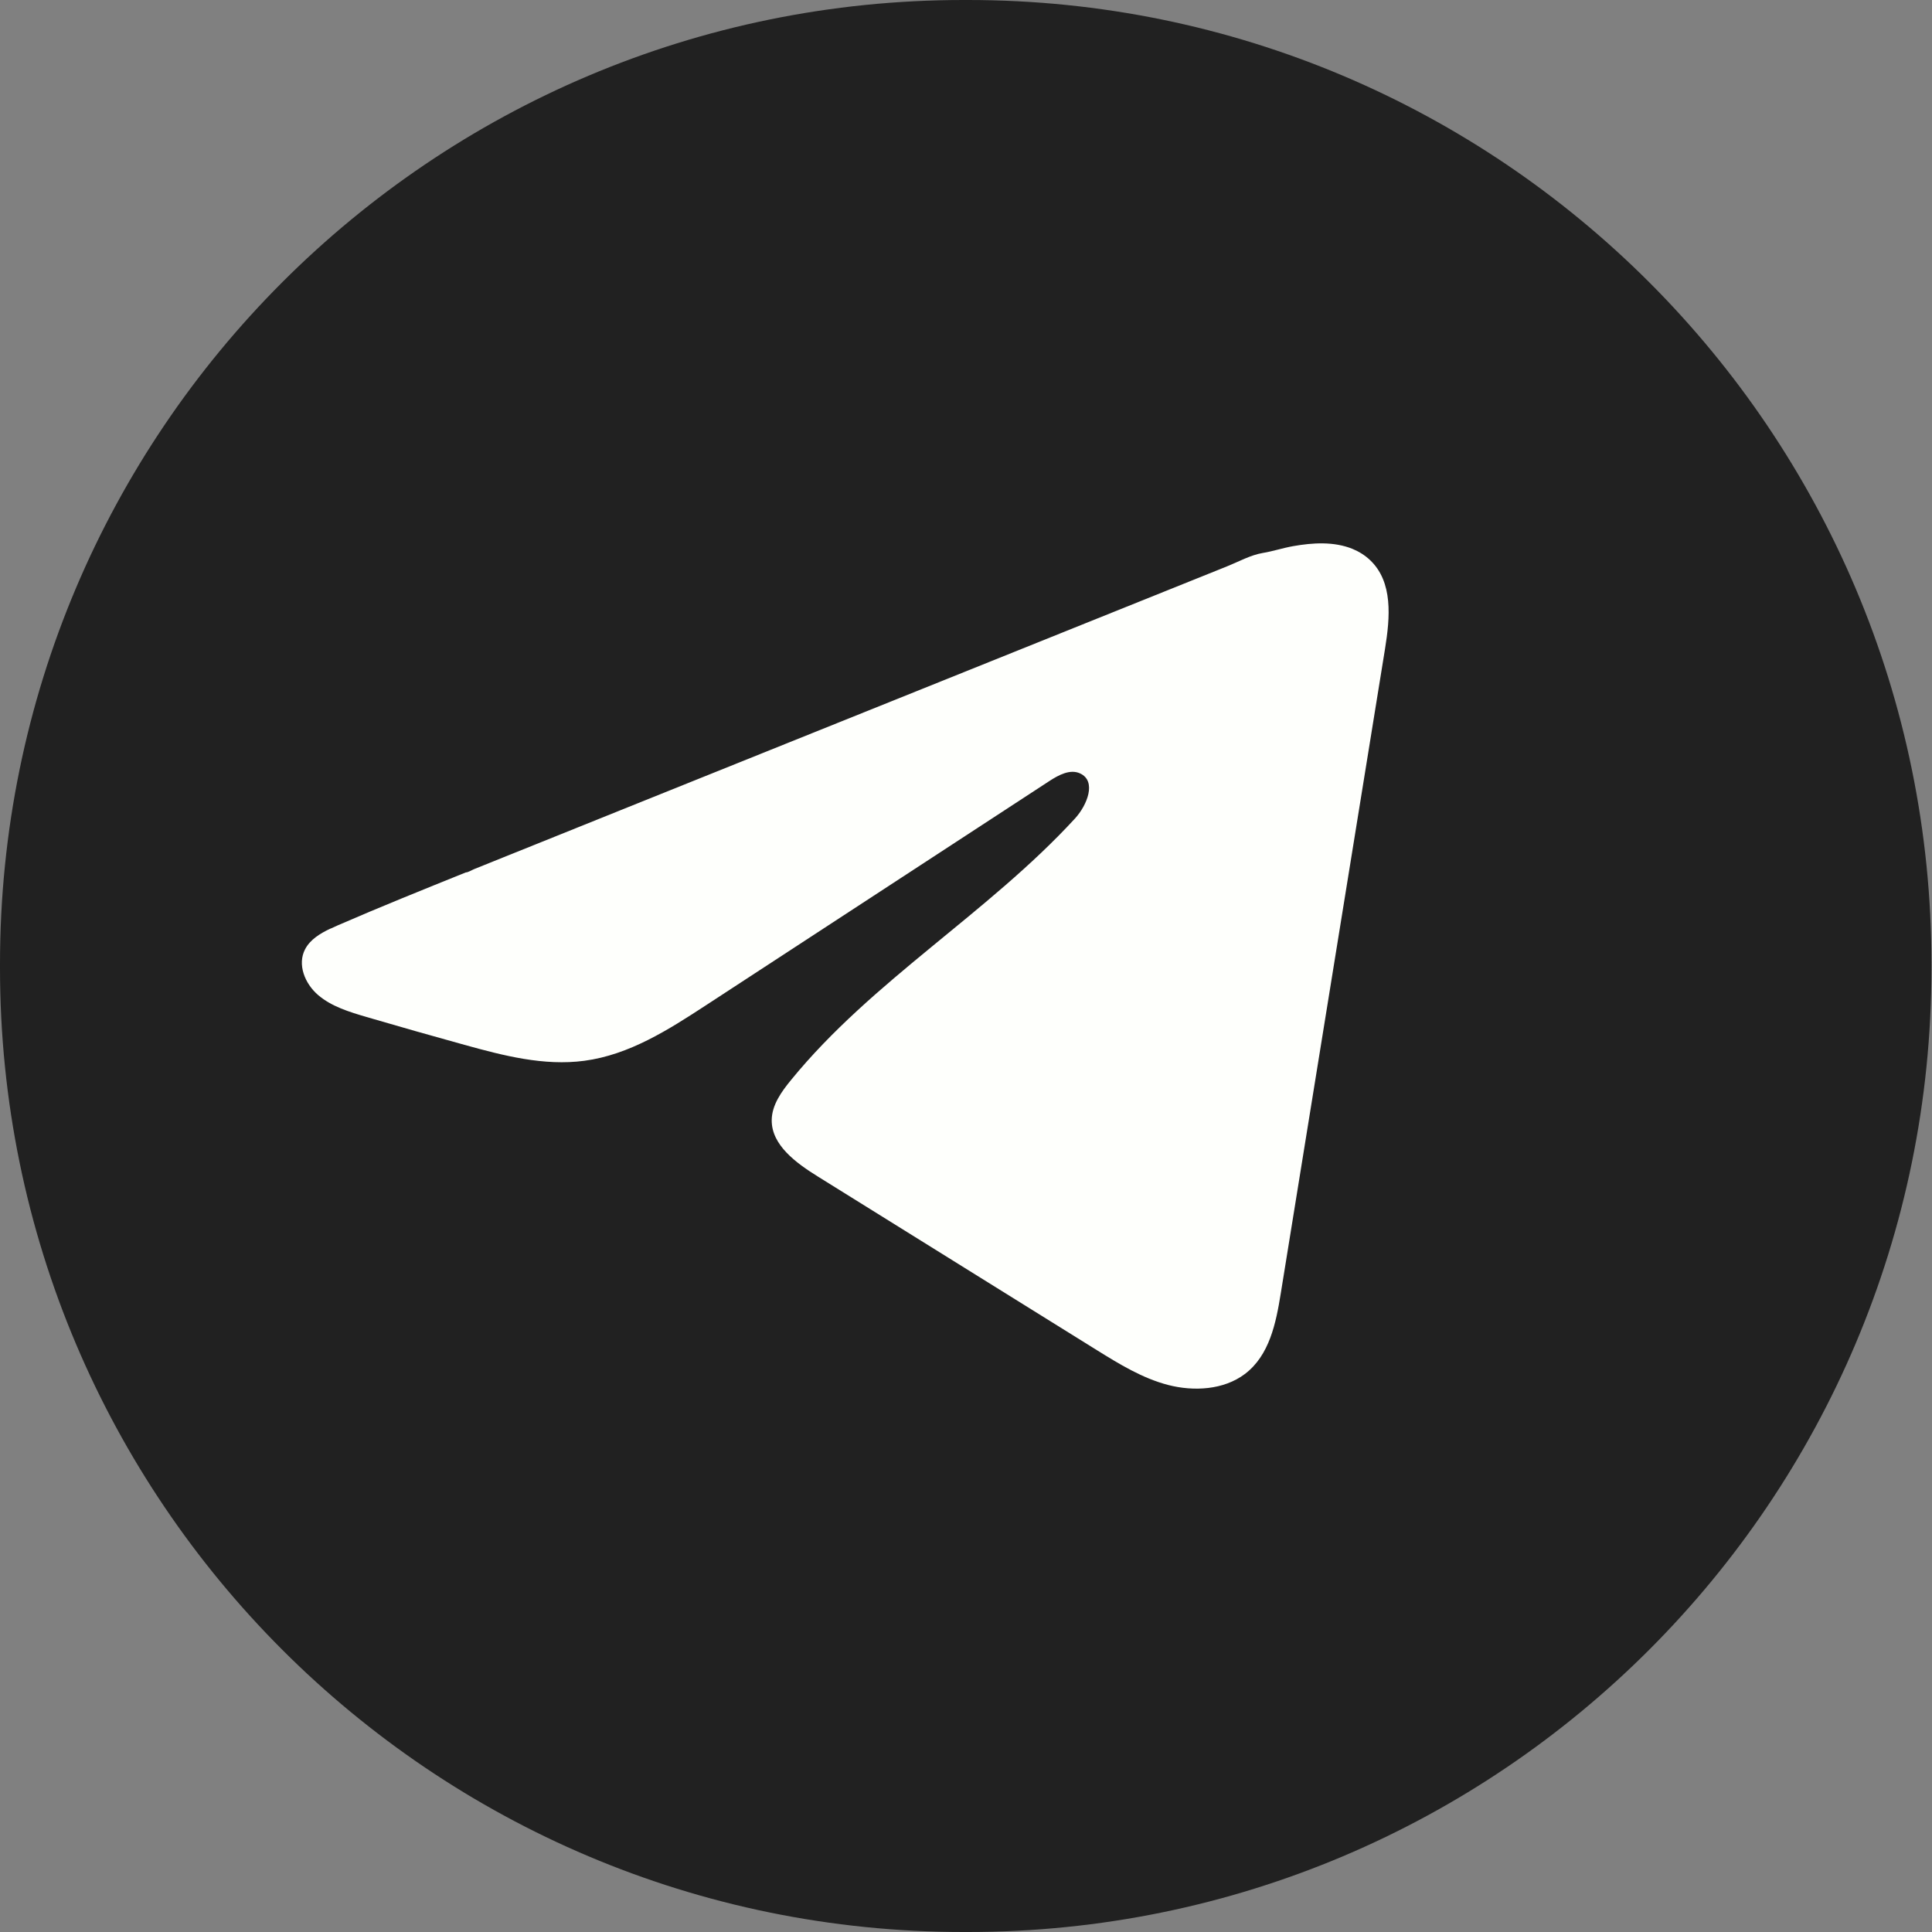
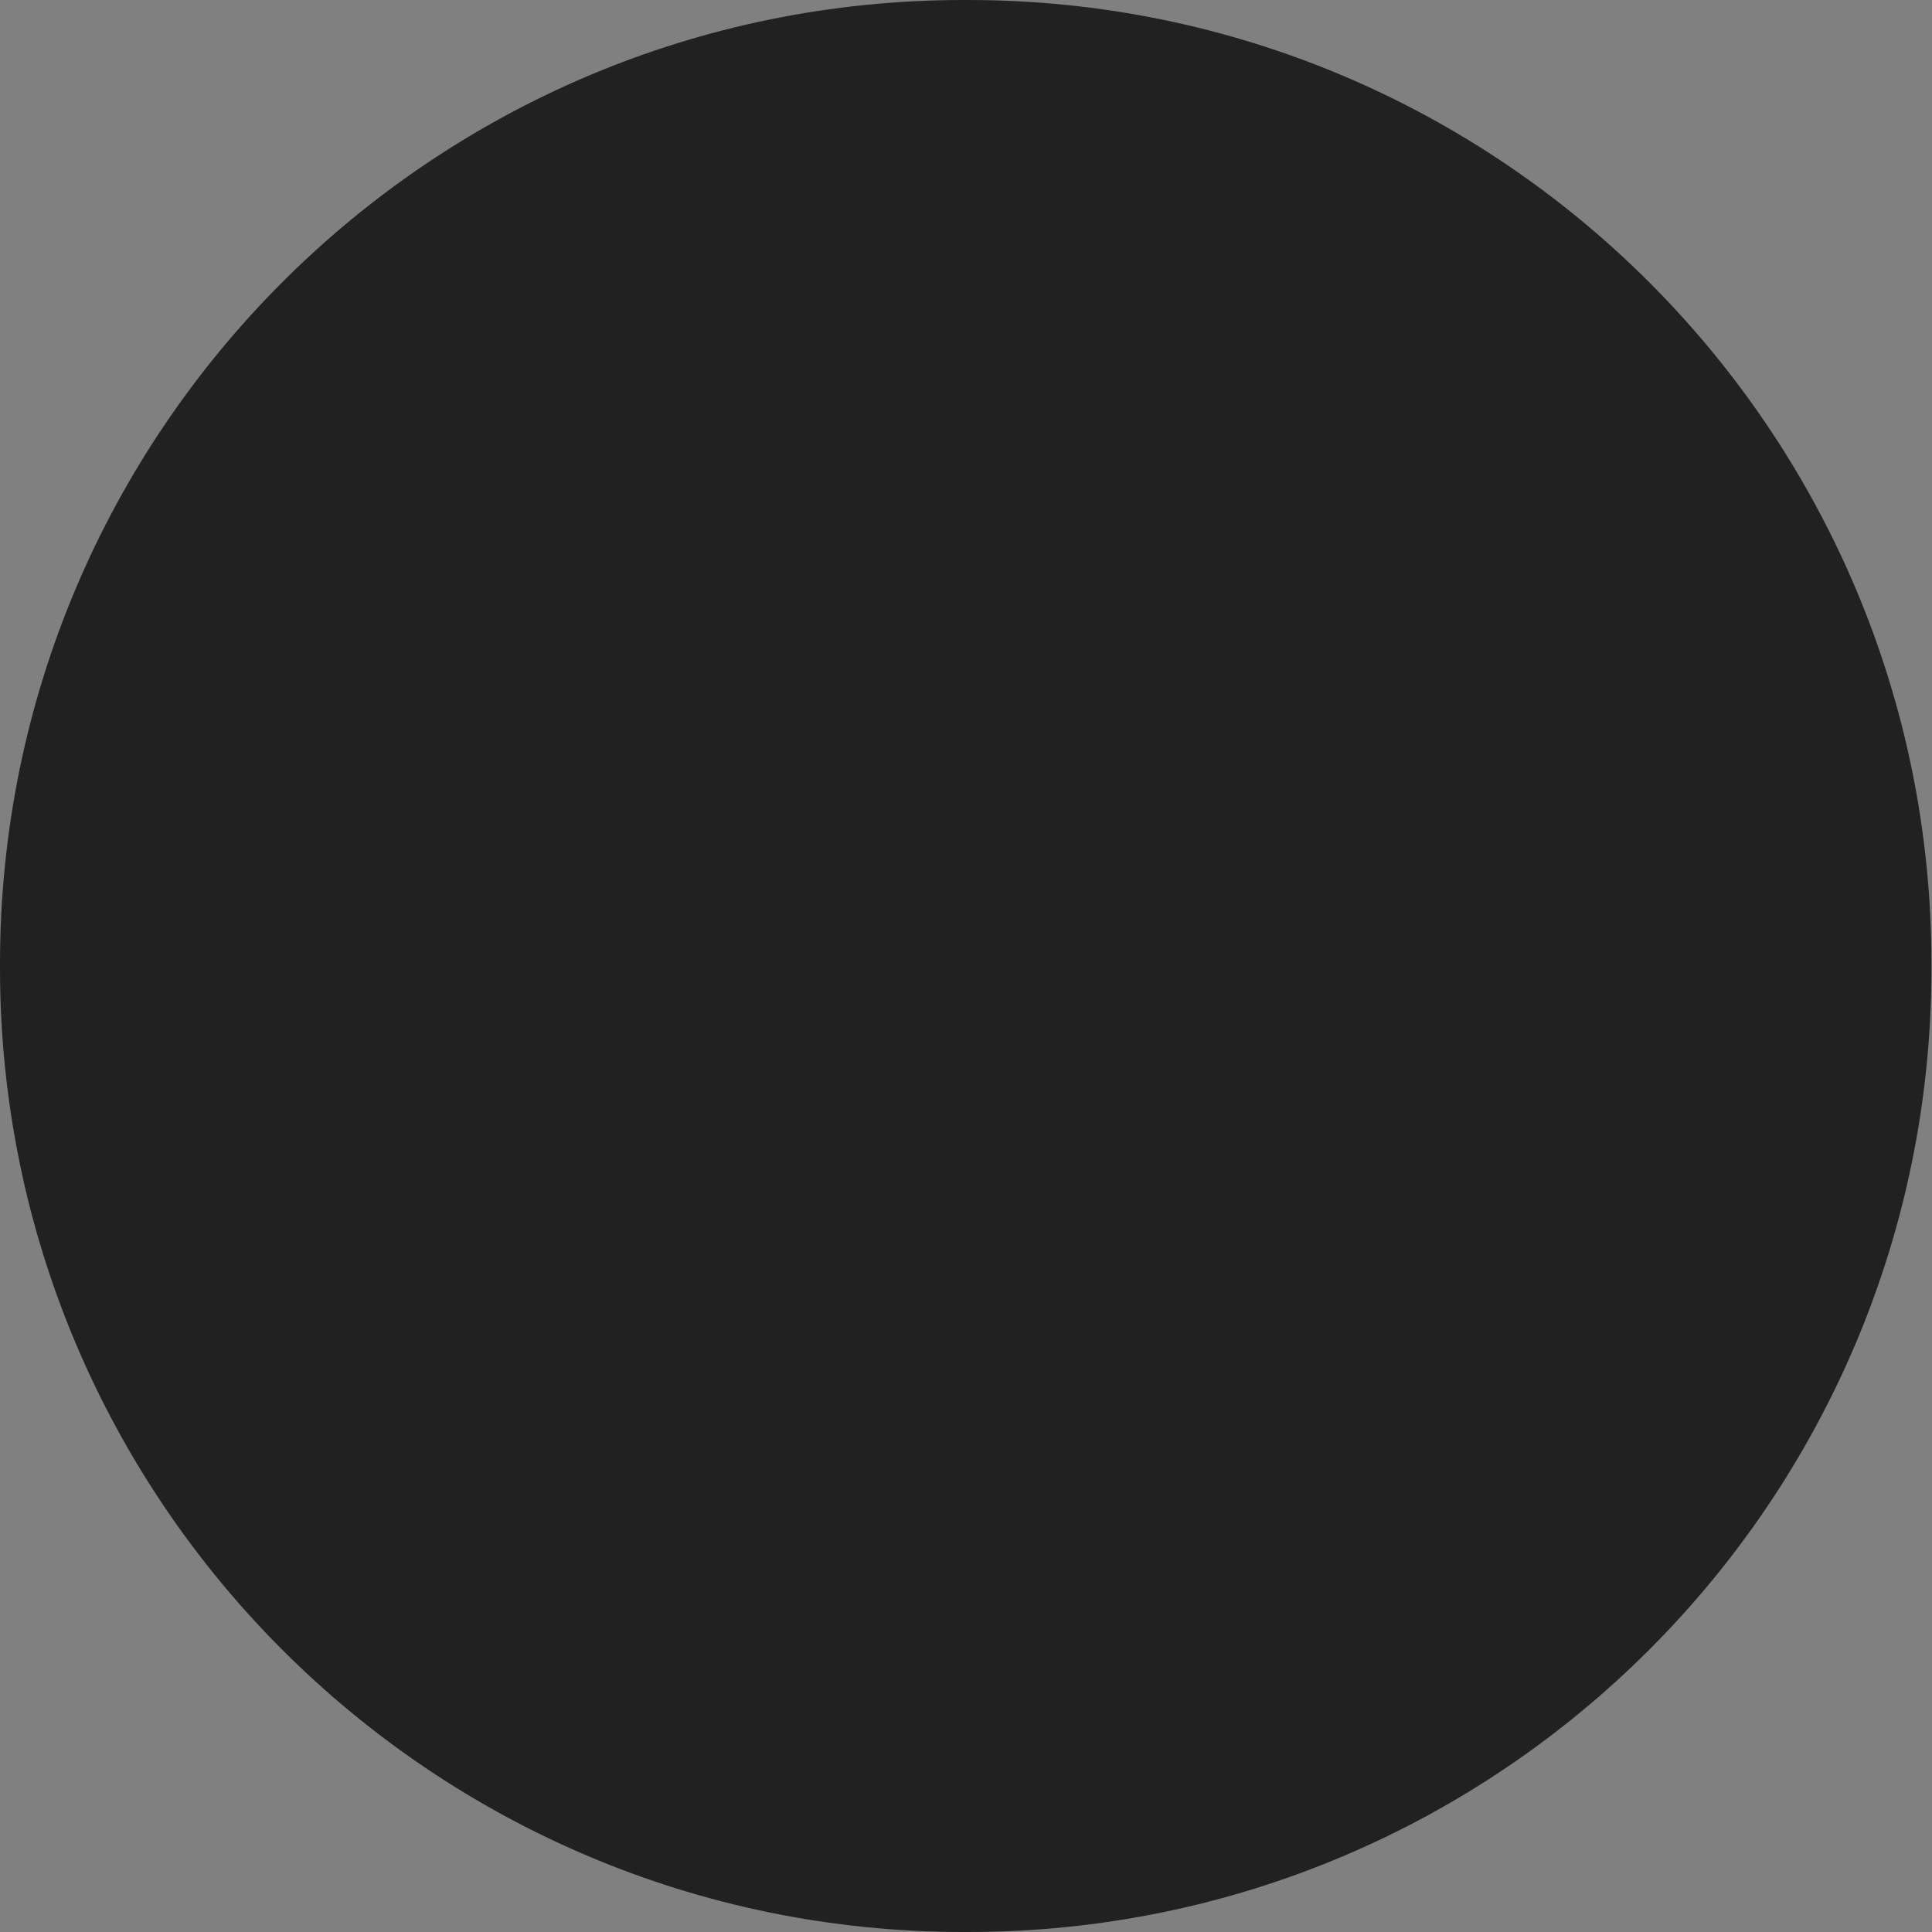
<svg xmlns="http://www.w3.org/2000/svg" width="32" height="32" viewBox="0 0 32 32" fill="none">
  <rect x="0" y="0" width="32" height="32" fill="#808080" stroke="none" />
  <path d="M16.032 0H15.959C7.145 0 0 7.147 0 15.964V16.036C0 24.853 7.145 32 15.959 32H16.032C24.846 32 31.991 24.853 31.991 16.036V15.964C31.991 7.147 24.846 0 16.032 0Z" fill="#212121" />
-   <path d="M5.473 15.382C5.514 15.362 5.556 15.344 5.596 15.326C6.297 15.021 7.007 14.736 7.715 14.45C7.754 14.45 7.818 14.409 7.854 14.395C7.909 14.373 7.963 14.351 8.018 14.329C8.124 14.286 8.229 14.245 8.333 14.202C8.544 14.117 8.754 14.033 8.965 13.948L10.227 13.44C11.068 13.102 11.91 12.763 12.751 12.425C13.592 12.087 14.435 11.748 15.276 11.41C16.117 11.072 16.959 10.733 17.8 10.395C18.642 10.057 19.484 9.718 20.325 9.38C20.512 9.305 20.715 9.192 20.915 9.159C21.084 9.131 21.248 9.076 21.418 9.046C21.739 8.989 22.093 8.966 22.401 9.091C22.508 9.135 22.606 9.196 22.688 9.273C23.078 9.636 23.023 10.232 22.941 10.743C22.365 14.304 21.79 17.865 21.213 21.426C21.134 21.914 21.027 22.451 20.617 22.759C20.269 23.021 19.775 23.05 19.346 22.939C18.918 22.827 18.539 22.593 18.168 22.363C16.63 21.405 15.09 20.448 13.551 19.49C13.185 19.263 12.778 18.966 12.782 18.553C12.784 18.304 12.942 18.083 13.104 17.886C14.441 16.246 16.37 15.12 17.806 13.556C18.008 13.335 18.167 12.937 17.889 12.81C17.724 12.734 17.534 12.837 17.383 12.935C15.486 14.174 13.589 15.413 11.692 16.651C11.073 17.055 10.424 17.471 9.678 17.57C9.01 17.659 8.339 17.485 7.693 17.306C7.151 17.156 6.611 17.003 6.072 16.845C5.786 16.761 5.49 16.671 5.269 16.481C5.048 16.292 4.921 15.973 5.054 15.721C5.138 15.562 5.3 15.462 5.471 15.381L5.473 15.382Z" fill="#FEFFFC" />
</svg>